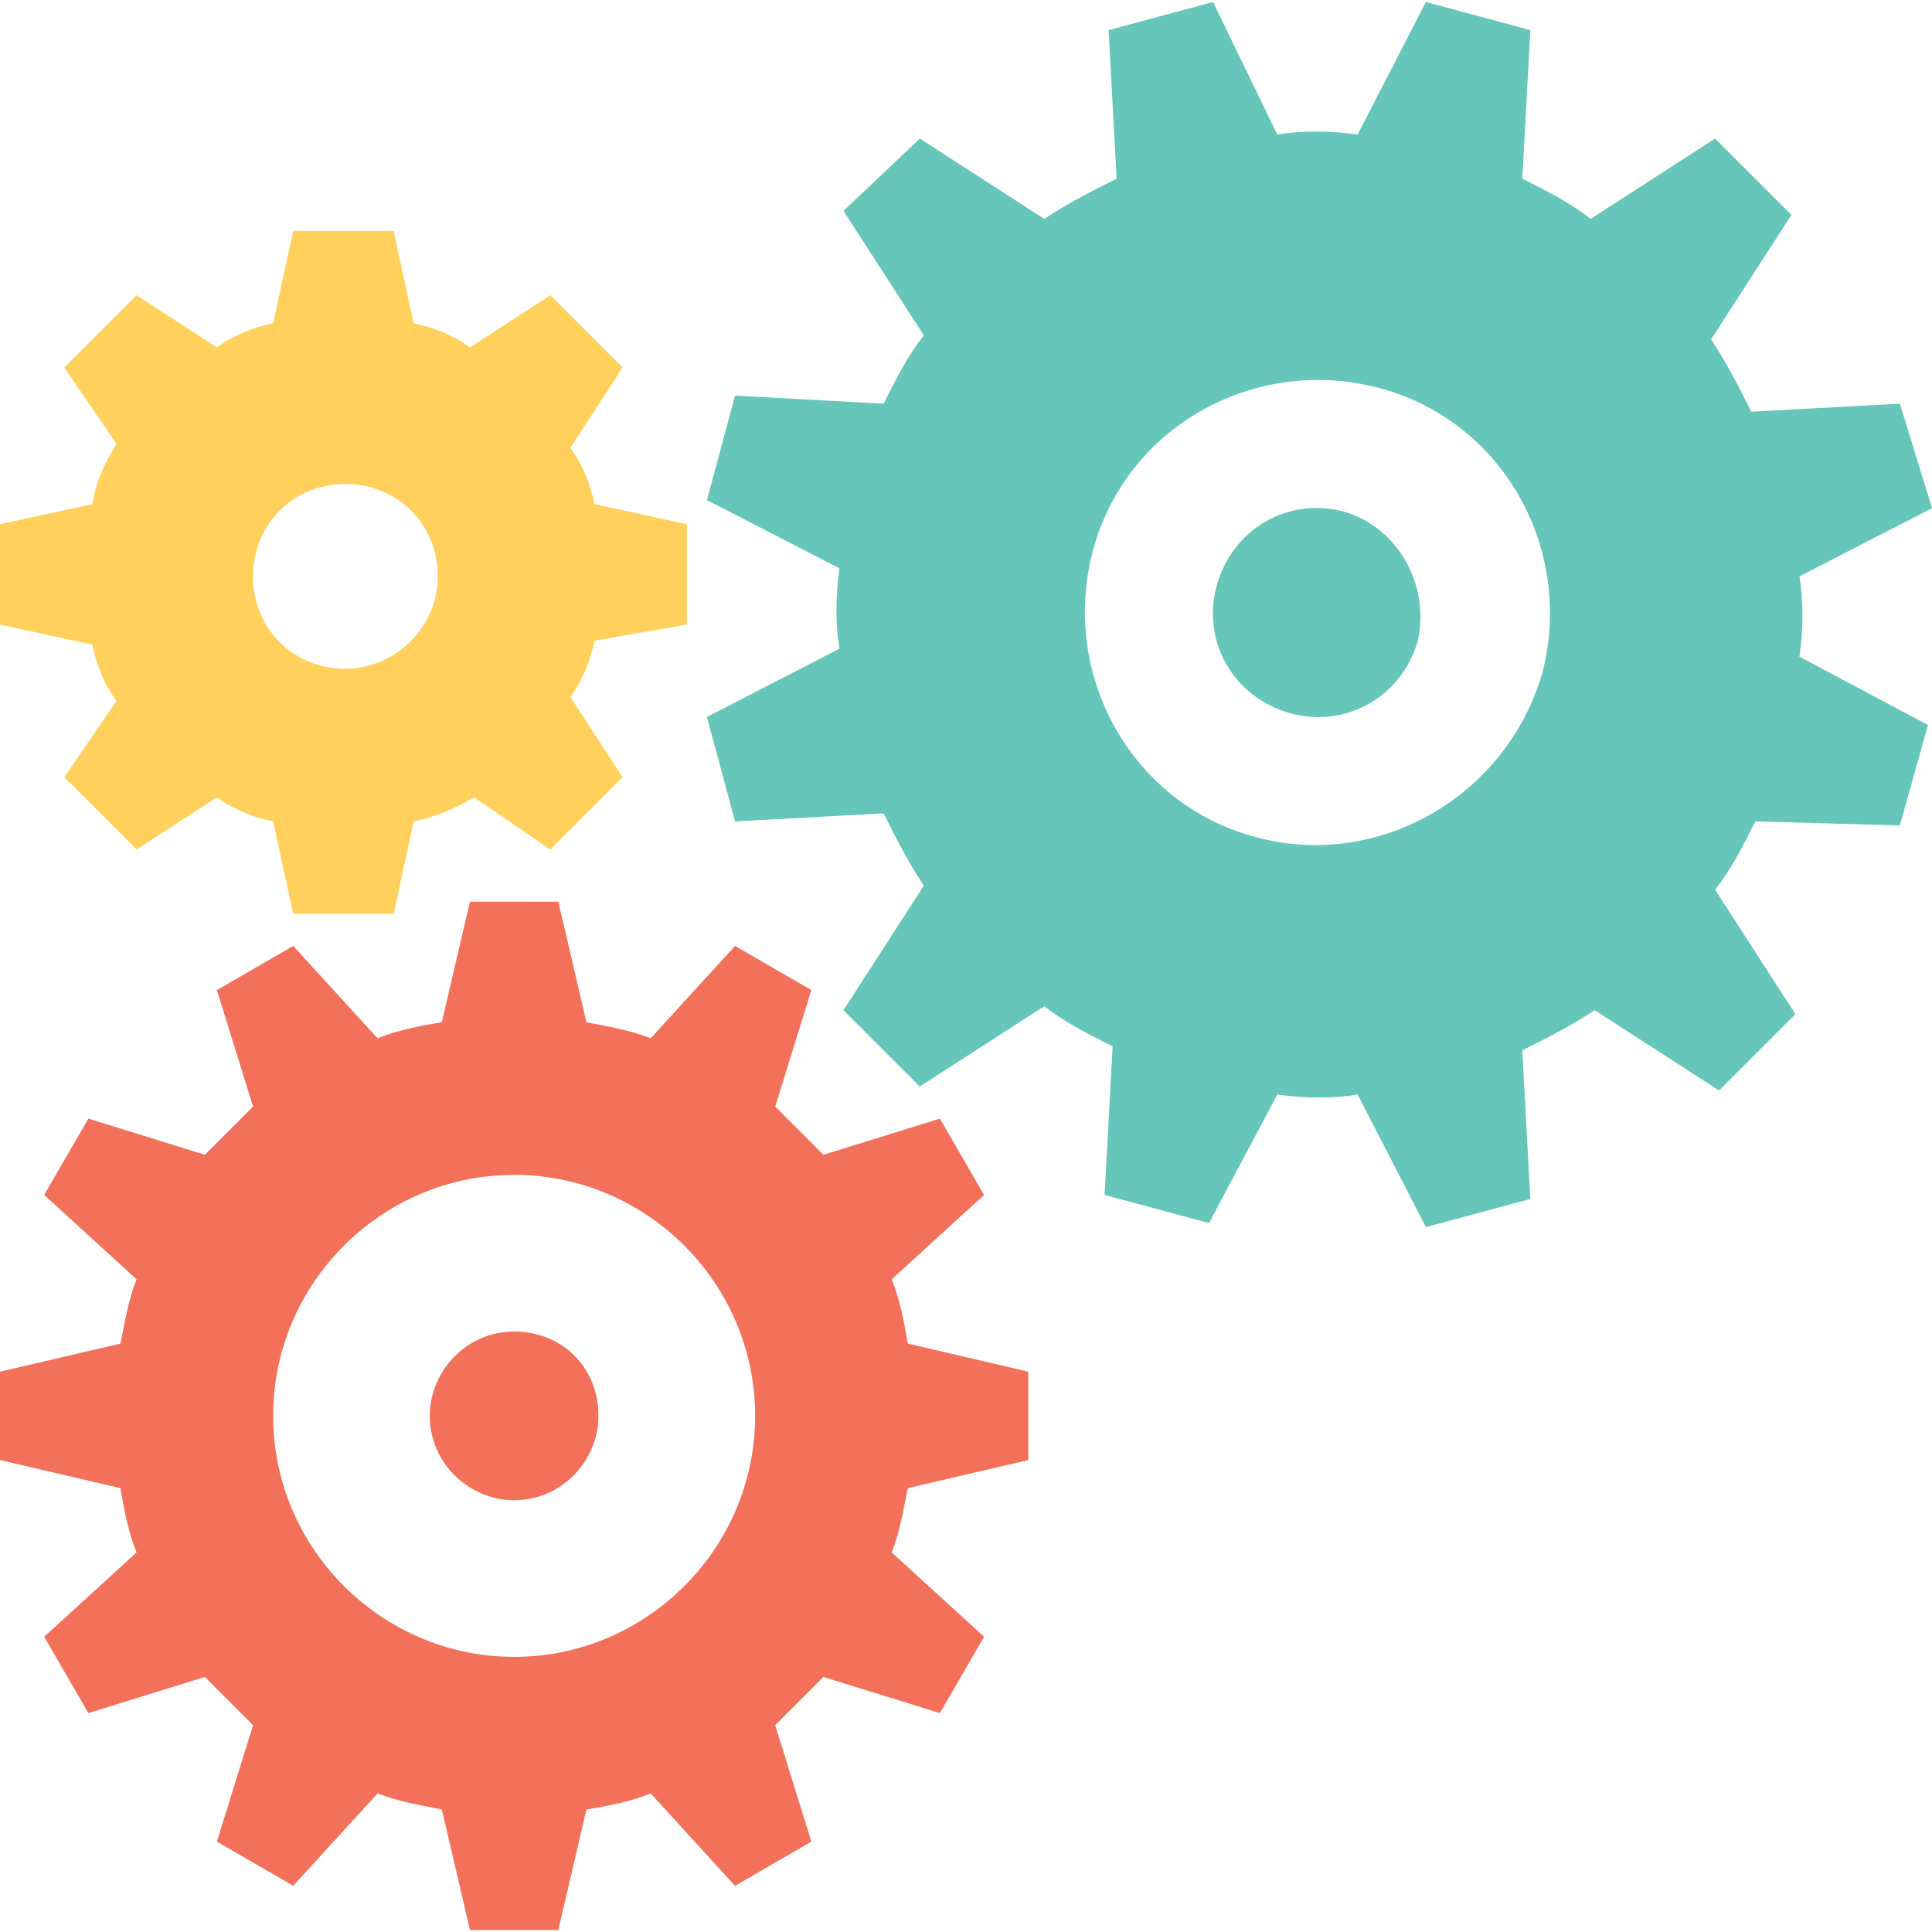
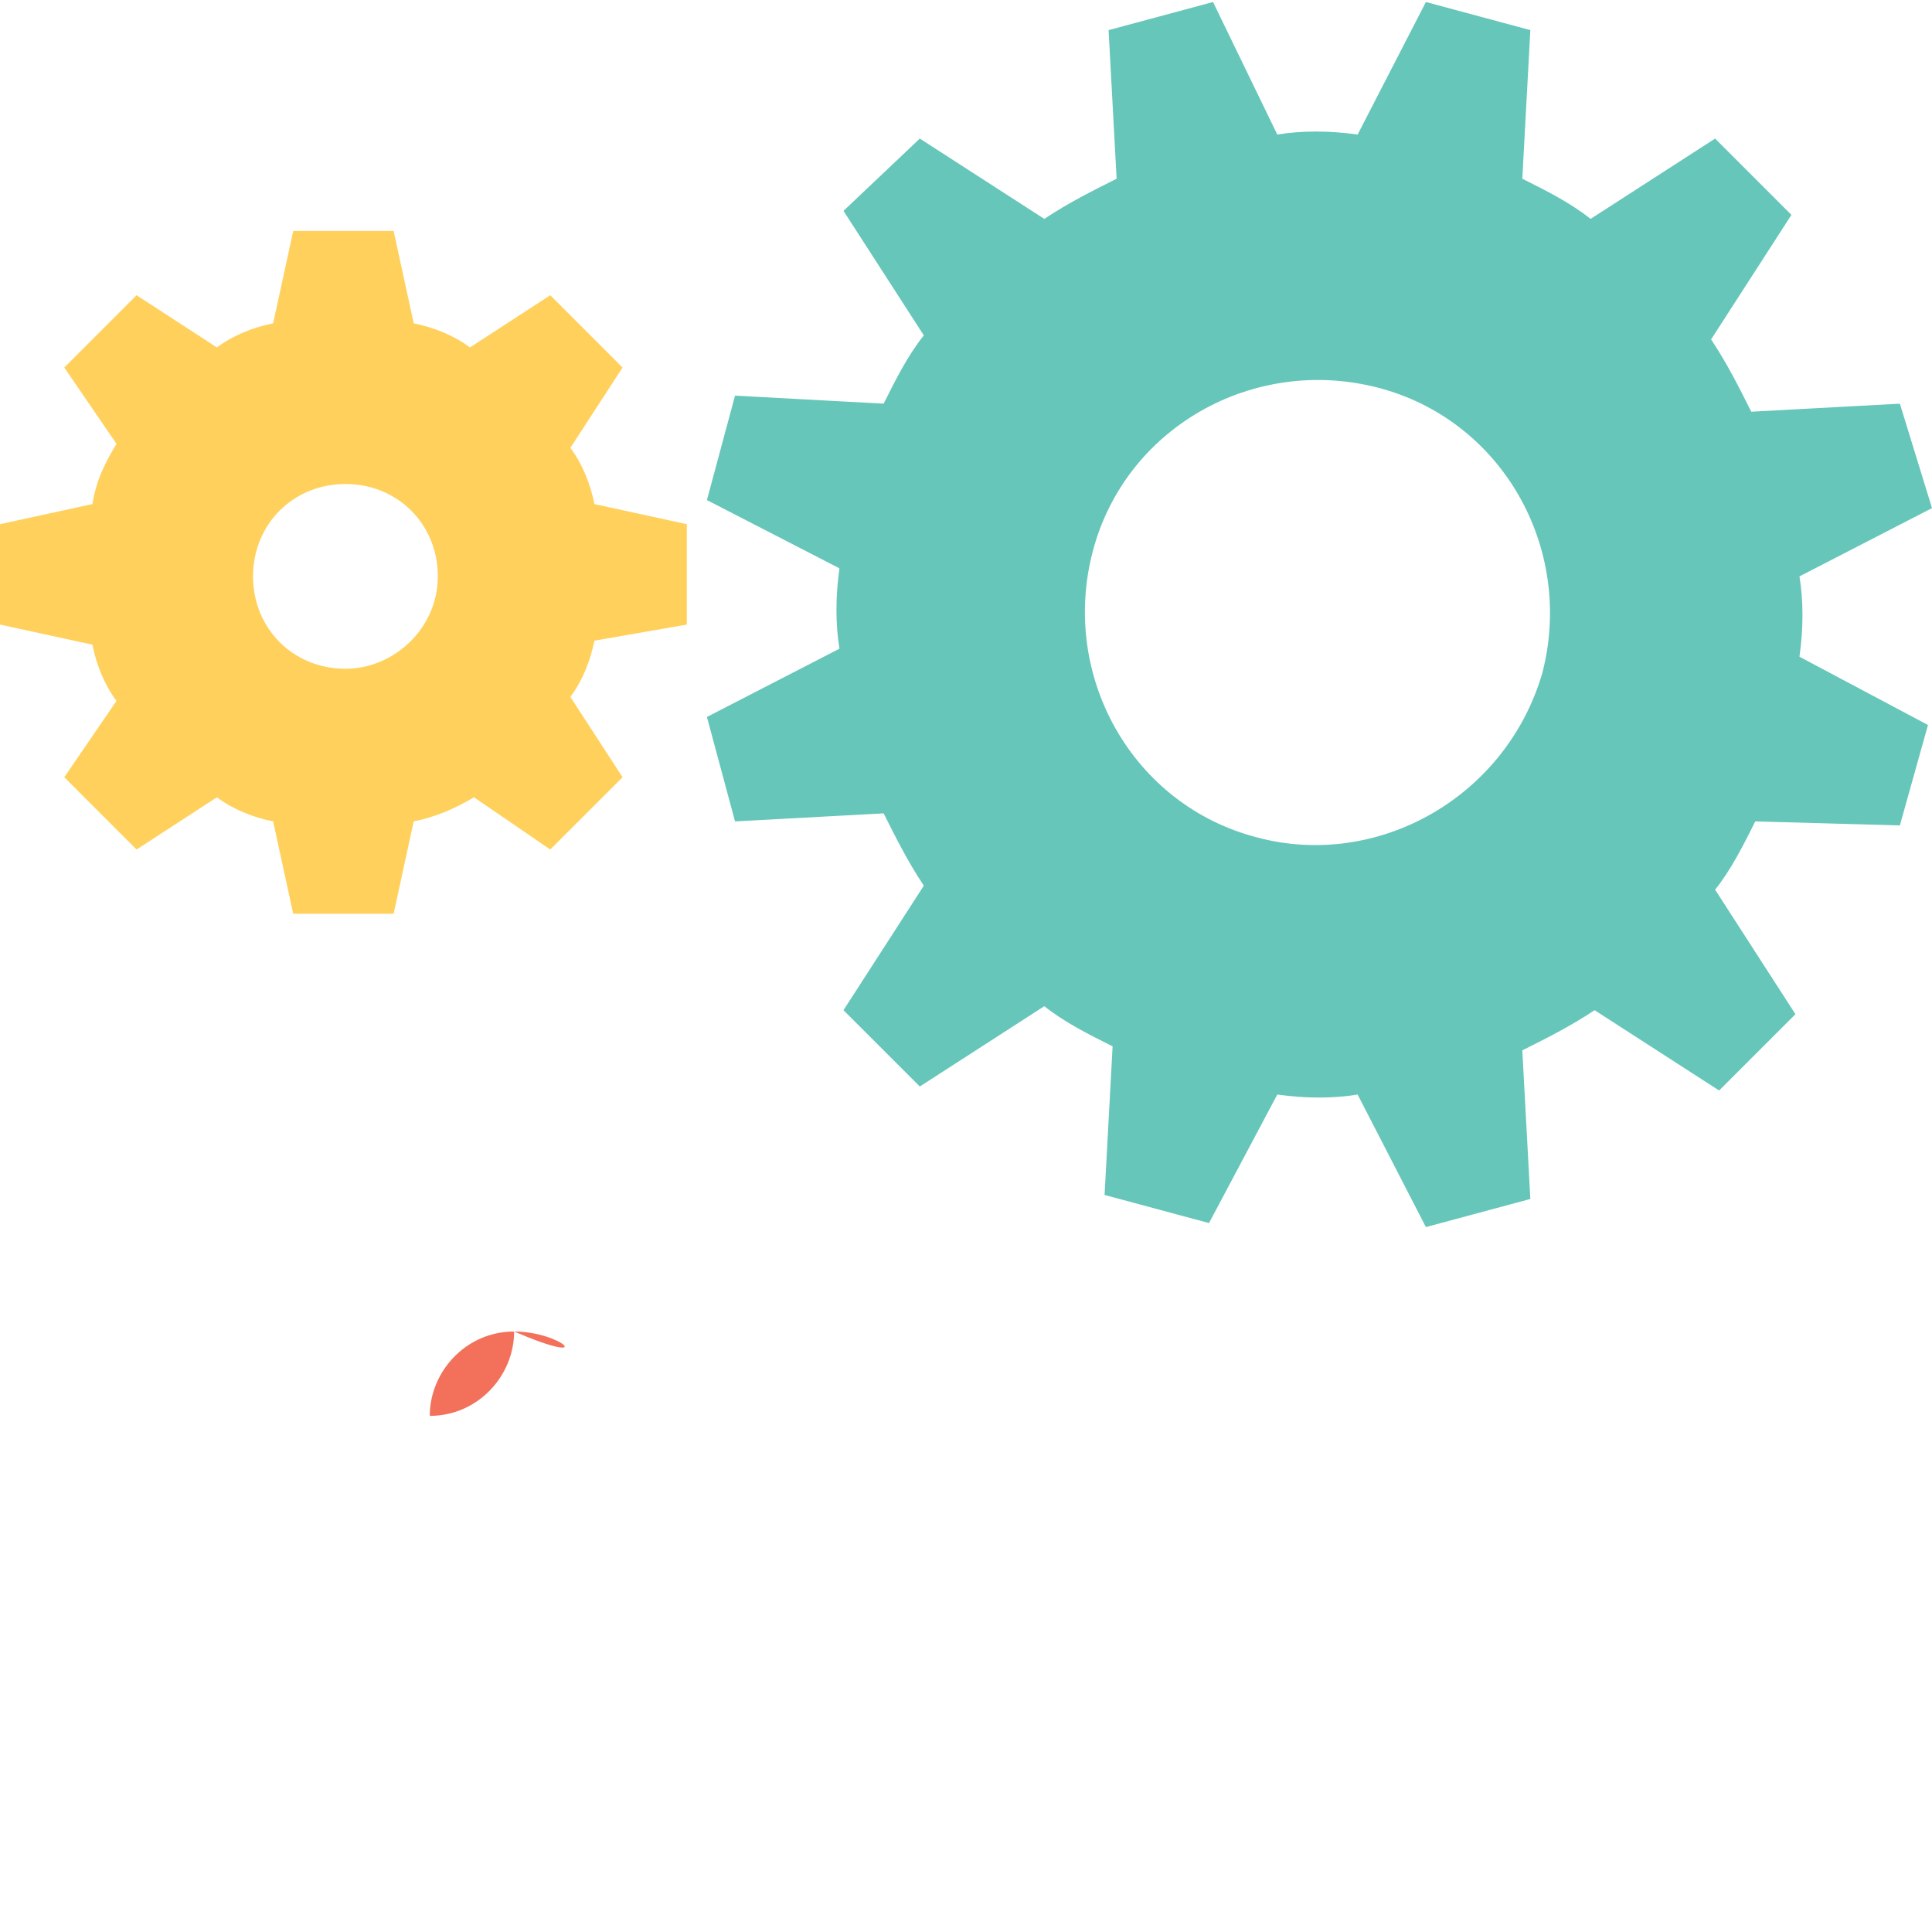
<svg xmlns="http://www.w3.org/2000/svg" version="1.1" id="Layer_1" x="0px" y="0px" viewBox="0 0 513.067 513.067" style="enable-background:new 0 0 513.067 513.067;" xml:space="preserve">
  <g>
-     <path style="fill:#F3705A;" d="M273.067,387.733v-23.467l-32-7.467c-1.067-6.4-2.133-11.733-4.267-17.067l24.533-22.4   L249.6,297.067l-30.933,9.6c-4.267-4.267-8.533-8.533-12.8-12.8l9.6-30.933L195.2,251.2l-22.4,24.533   c-5.333-2.133-11.733-3.2-17.067-4.267l-7.467-32H124.8l-7.467,32c-6.4,1.067-11.733,2.133-17.067,4.267l-22.4-24.533L57.6,262.933   l9.6,30.933c-4.267,4.267-8.533,8.533-12.8,12.8l-30.933-9.6l-11.733,20.267l24.533,22.4c-2.133,5.333-3.2,11.733-4.267,17.067   l-32,7.467v23.467l32,7.467c1.067,6.4,2.133,11.733,4.267,17.067l-24.533,22.4l11.733,20.267l30.933-9.6   c4.267,4.267,8.533,8.533,12.8,12.8l-9.6,30.933L77.867,500.8l22.4-24.533c5.333,2.133,11.733,3.2,17.067,4.267l7.467,32h23.467   l7.467-32c6.4-1.067,11.733-2.133,17.067-4.267l22.4,24.533l20.267-11.733l-9.6-30.933c4.267-4.267,8.533-8.533,12.8-12.8   l30.933,9.6l11.733-20.267l-24.533-22.4c2.133-5.333,3.2-11.733,4.267-17.067L273.067,387.733z M136.533,440c-35.2,0-64-28.8-64-64   s28.8-64,64-64s64,28.8,64,64S171.733,440,136.533,440z" />
-     <path style="fill:#F3705A;" d="M136.533,353.6c-12.8,0-22.4,10.667-22.4,22.4c0,12.8,10.667,22.4,22.4,22.4   c12.8,0,22.4-10.667,22.4-22.4C158.933,363.2,149.333,353.6,136.533,353.6z" />
+     <path style="fill:#F3705A;" d="M136.533,353.6c-12.8,0-22.4,10.667-22.4,22.4c12.8,0,22.4-10.667,22.4-22.4C158.933,363.2,149.333,353.6,136.533,353.6z" />
  </g>
  <g>
    <path style="fill:#66C6B9;" d="M504.533,219.2L512,192.533L477.867,174.4c1.067-7.467,1.067-14.933,0-21.333l35.2-18.133   l-8.533-27.733l-39.467,2.133c-3.2-6.4-6.4-12.8-10.667-19.2l21.333-33.067L455.467,36.8L422.4,58.133   c-5.333-4.267-11.733-7.467-18.133-10.667L406.4,8l-27.733-7.467l-18.133,35.2c-7.467-1.067-14.933-1.067-21.333,0l-17.067-35.2   L294.4,8l2.133,39.467c-6.4,3.2-12.8,6.4-19.2,10.667L244.267,36.8L224,56l21.333,33.067c-4.267,5.333-7.467,11.733-10.667,18.133   l-39.467-2.133l-7.467,27.733l35.2,18.133c-1.067,7.467-1.067,14.933,0,21.333l-35.2,18.133l7.467,27.733L234.667,216   c3.2,6.4,6.4,12.8,10.667,19.2L224,268.267l20.267,20.267l33.067-21.333c5.333,4.267,11.733,7.467,18.133,10.667l-2.133,39.467   l27.733,7.467l18.133-34.133c7.467,1.067,14.933,1.067,21.333,0l18.133,35.2L406.4,318.4l-2.133-39.467   c6.4-3.2,12.8-6.4,19.2-10.667l33.067,21.333l20.267-20.267l-21.333-33.067c4.267-5.333,7.467-11.733,10.667-18.133L504.533,219.2z    M333.867,222.4c-33.067-8.533-52.267-42.667-43.733-75.733S332.8,94.4,365.867,102.933c33.067,8.533,52.267,42.667,43.733,75.733   C400,211.733,365.867,230.933,333.867,222.4z" />
-     <path style="fill:#66C6B9;" d="M357.333,136c-14.933-4.267-29.867,4.267-34.133,19.2c-4.267,14.933,4.267,29.867,19.2,34.133   c14.933,4.267,29.867-4.267,34.133-19.2C379.733,155.2,371.2,140.267,357.333,136z" />
  </g>
  <path style="fill:#FFD15C;" d="M182.4,165.867V139.2l-24.533-5.333c-1.067-5.333-3.2-10.667-6.4-14.933L165.333,97.6l-19.2-19.2  L124.8,92.267c-4.267-3.2-9.6-5.333-14.933-6.4l-5.333-24.533H77.867l-5.333,24.533c-5.333,1.067-10.667,3.2-14.933,6.4L36.267,78.4  l-19.2,19.2l13.867,20.267c-3.2,5.333-5.333,9.6-6.4,16L0,139.2v26.667l24.533,5.333c1.067,5.333,3.2,10.667,6.4,14.933  L17.067,206.4l19.2,19.2L57.6,211.733c4.267,3.2,9.6,5.333,14.933,6.4l5.333,24.533h26.667l5.333-24.533  c5.333-1.067,10.667-3.2,16-6.4l20.267,13.867l19.2-19.2l-13.867-21.333c3.2-4.267,5.333-9.6,6.4-14.933L182.4,165.867z   M91.733,177.6c-13.867,0-24.533-10.667-24.533-24.533s10.667-24.533,24.533-24.533s24.533,10.667,24.533,24.533  S104.533,177.6,91.733,177.6z" />
  <g>
</g>
  <g>
</g>
  <g>
</g>
  <g>
</g>
  <g>
</g>
  <g>
</g>
  <g>
</g>
  <g>
</g>
  <g>
</g>
  <g>
</g>
  <g>
</g>
  <g>
</g>
  <g>
</g>
  <g>
</g>
  <g>
</g>
</svg>